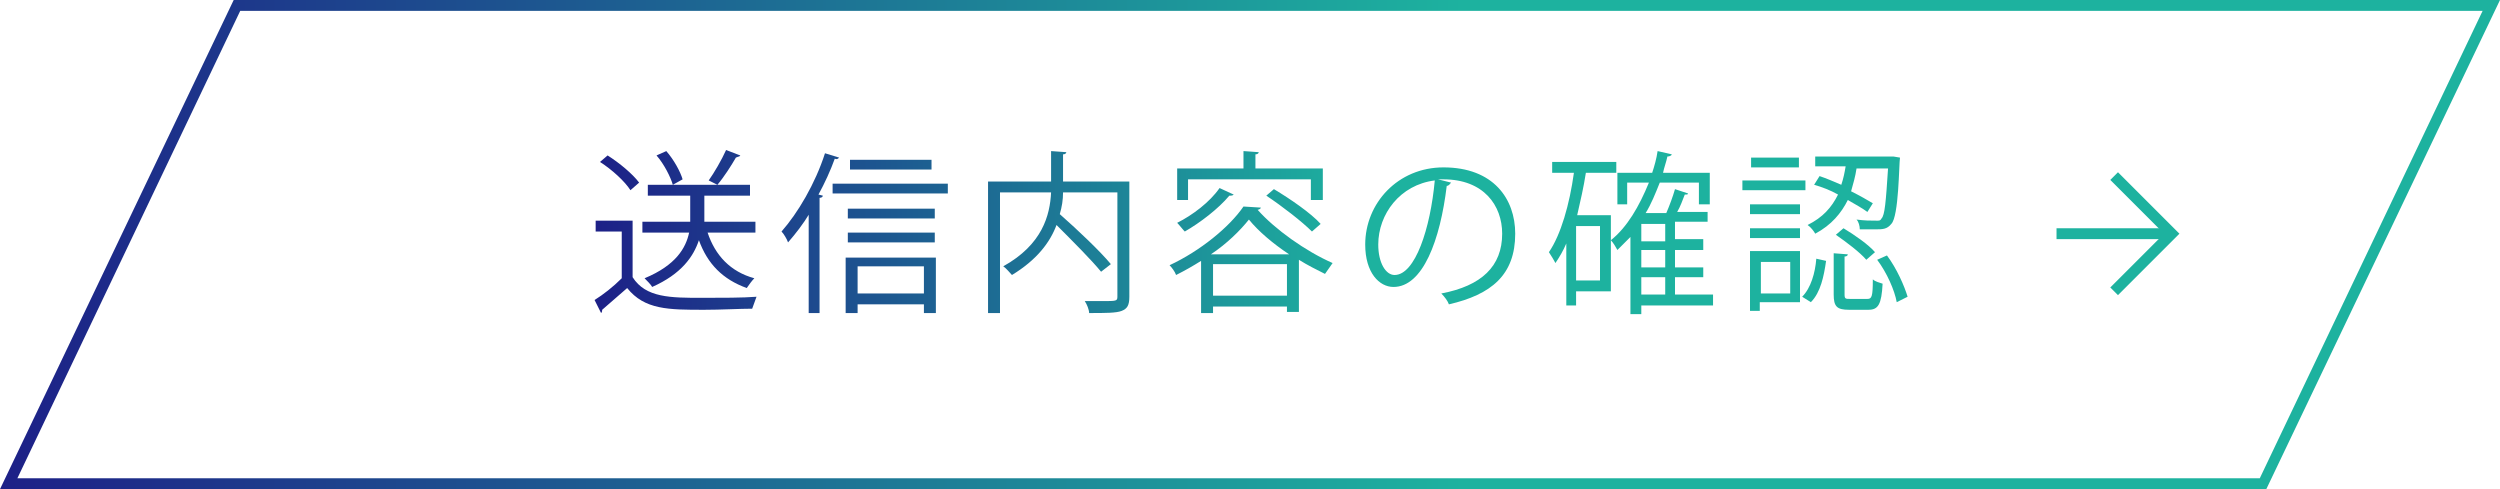
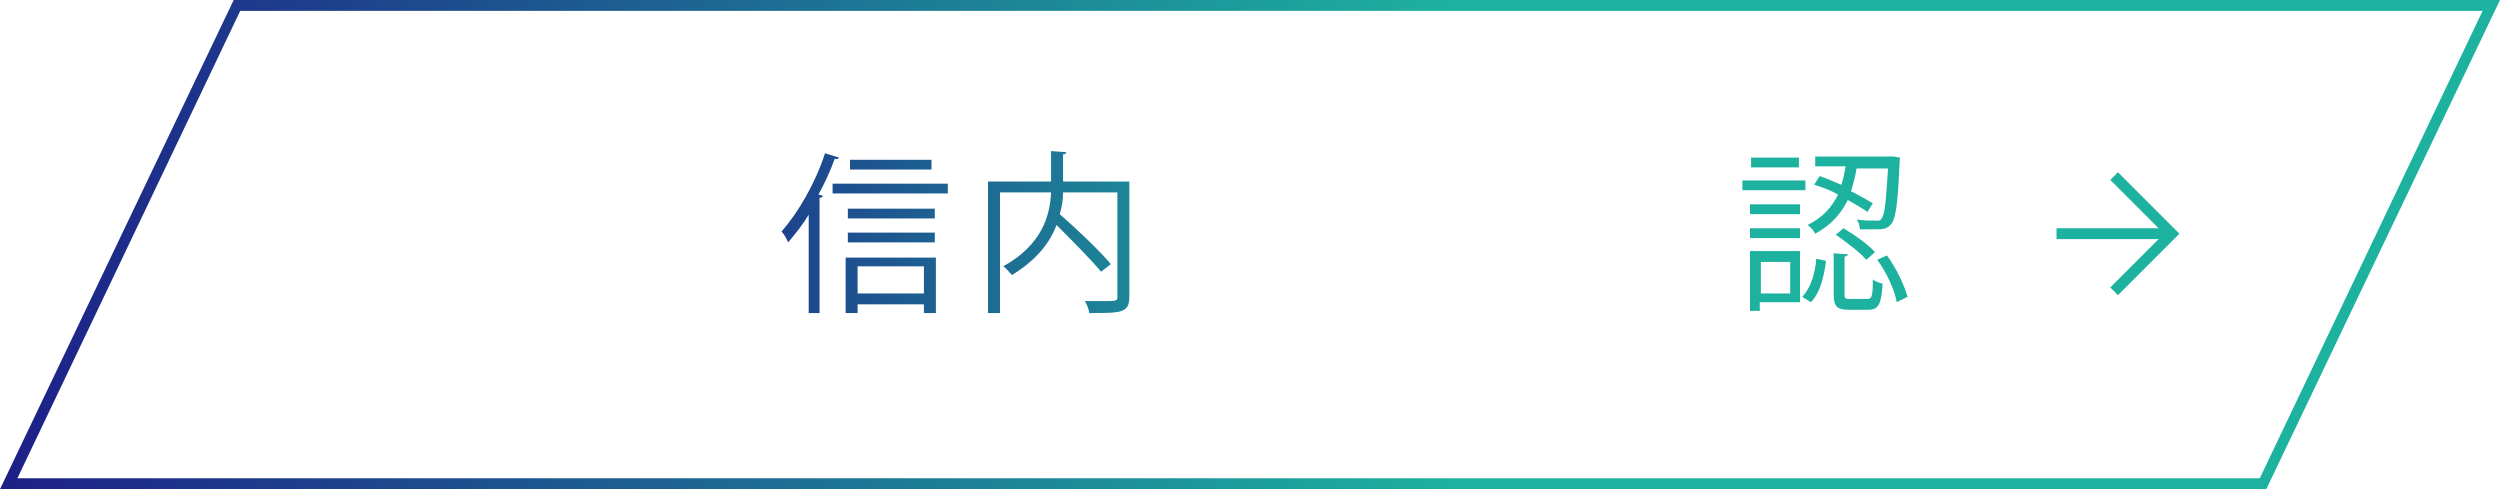
<svg xmlns="http://www.w3.org/2000/svg" version="1.1" x="0px" y="0px" viewBox="0 0 230 45" enable-background="new 0 0 230 45" xml:space="preserve">
  <g id="footer">
</g>
  <g id="contents">
    <g>
      <g>
        <g>
          <linearGradient id="SVGID_1_" gradientUnits="userSpaceOnUse" x1="54.672" y1="21.374" x2="175.447" y2="21.374">
            <stop offset="0" style="stop-color:#1D2087" />
            <stop offset="0.585" style="stop-color:#1DB29F" />
          </linearGradient>
-           <path fill="url(#SVGID_1_)" d="M58.2,20.3v5.2c1.2,1.9,3.5,1.9,6.4,1.9c1.7,0,3.8,0,5-0.1c-0.1,0.3-0.3,0.8-0.4,1.1      c-1.1,0-2.9,0.1-4.4,0.1c-3.3,0-5.5,0-7.1-2c-0.8,0.7-1.6,1.4-2.3,2c0,0.1,0,0.2-0.1,0.3l-0.6-1.2c0.8-0.5,1.7-1.2,2.5-2v-4.3      h-2.4v-1H58.2z M55.9,14.3c1.1,0.7,2.3,1.7,2.9,2.5l-0.8,0.7c-0.5-0.8-1.7-1.9-2.8-2.6L55.9,14.3z M69.4,21.4h-4.3      c0.7,2.1,2.1,3.6,4.3,4.2c-0.2,0.2-0.5,0.6-0.7,0.9c-2.2-0.8-3.6-2.2-4.4-4.4c-0.5,1.5-1.6,3.1-4.3,4.3      c-0.1-0.2-0.5-0.6-0.7-0.8c2.9-1.2,3.8-2.8,4.1-4.2h-4.3v-1h4.4c0-0.2,0-0.4,0-0.6V18h-3.9v-1h6.4l-0.8-0.4      c0.5-0.7,1.2-1.9,1.6-2.8l1.3,0.5c0,0.1-0.2,0.1-0.4,0.2c-0.4,0.7-1.1,1.8-1.7,2.5H69v1h-4.2v1.8c0,0.2,0,0.4,0,0.6h4.7V21.4z       M61.9,17c-0.2-0.7-0.8-1.9-1.5-2.7l0.9-0.4c0.7,0.8,1.3,1.9,1.5,2.6L61.9,17z" />
          <linearGradient id="SVGID_00000000180692081120119660000013753162645970287489_" gradientUnits="userSpaceOnUse" x1="54.672" y1="21.374" x2="175.447" y2="21.374">
            <stop offset="0" style="stop-color:#1D2087" />
            <stop offset="0.585" style="stop-color:#1DB29F" />
          </linearGradient>
          <path fill="url(#SVGID_00000000180692081120119660000013753162645970287489_)" d="M74.5,19.6c-0.6,1-1.3,1.9-2,2.7      c-0.1-0.3-0.4-0.8-0.6-1c1.5-1.7,3.1-4.4,4-7.2l1.3,0.4c-0.1,0.1-0.2,0.2-0.4,0.1c-0.4,1.1-0.9,2.2-1.5,3.3l0.4,0.1      c0,0.1-0.1,0.2-0.3,0.2v10.6h-1V19.6z M76.6,16.9h10.6v0.9H76.6V16.9z M77.8,28.8v-5.1h8.3v5.1H85V28h-6.1v0.8H77.8z M86,19.2      v0.9h-8v-0.9H86z M78,22.3v-0.9h8v0.9H78z M85.7,14.7v0.9h-7.5v-0.9H85.7z M85,24.5h-6.1v2.5H85V24.5z" />
          <linearGradient id="SVGID_00000048474563035663264230000015811473303786076861_" gradientUnits="userSpaceOnUse" x1="54.672" y1="21.374" x2="175.447" y2="21.374">
            <stop offset="0" style="stop-color:#1D2087" />
            <stop offset="0.585" style="stop-color:#1DB29F" />
          </linearGradient>
          <path fill="url(#SVGID_00000048474563035663264230000015811473303786076861_)" d="M103.9,16.7v10.6c0,0.8-0.2,1.1-0.7,1.3      c-0.5,0.2-1.5,0.2-3,0.2c0-0.3-0.2-0.8-0.4-1.1c0.6,0,1.2,0,1.6,0c1.3,0,1.4,0,1.4-0.4v-9.6h-5c0,0.7-0.1,1.3-0.3,2      c1.7,1.5,3.7,3.4,4.7,4.6l-0.9,0.7c-0.9-1.1-2.6-2.8-4.1-4.3c-0.6,1.6-1.8,3.2-4.1,4.6c-0.2-0.2-0.5-0.6-0.8-0.8      c3.6-2,4.3-4.7,4.4-6.8H92v11.1h-1.1V16.7h5.8v-2.8l1.4,0.1c0,0.1-0.1,0.2-0.3,0.2v2.5H103.9z" />
          <linearGradient id="SVGID_00000134211224121742283620000014203971385113559680_" gradientUnits="userSpaceOnUse" x1="54.672" y1="21.374" x2="175.447" y2="21.374">
            <stop offset="0" style="stop-color:#1D2087" />
            <stop offset="0.585" style="stop-color:#1DB29F" />
          </linearGradient>
-           <path fill="url(#SVGID_00000134211224121742283620000014203971385113559680_)" d="M110.5,24c-0.8,0.5-1.5,0.9-2.3,1.3      c-0.1-0.3-0.4-0.7-0.6-0.9c2.8-1.3,5.5-3.5,6.8-5.4l1.6,0.1c0,0.1-0.2,0.2-0.3,0.2c1.6,1.8,4.4,3.8,6.9,4.9      c-0.2,0.3-0.5,0.7-0.7,1c-0.8-0.4-1.6-0.8-2.4-1.3v4.8h-1.1v-0.5h-6.8v0.6h-1.1V24z M109.3,16.5v1.9h-1v-2.9h6.1v-1.6l1.4,0.1      c0,0.1-0.1,0.2-0.3,0.2v1.3h6.2v2.9h-1.1v-1.9H109.3z M113.5,17.9c-0.1,0.1-0.2,0.1-0.4,0.1c-1,1.2-2.7,2.5-4.1,3.3      c-0.2-0.2-0.5-0.6-0.7-0.8c1.4-0.7,3-1.9,3.9-3.2L113.5,17.9z M118.6,23.4c-1.5-1-2.8-2.1-3.7-3.2c-0.8,1-2,2.2-3.5,3.2H118.6z       M111.6,27.2h6.8v-2.9h-6.8V27.2z M120.7,21.3c-0.9-0.9-2.7-2.3-4.2-3.3l0.7-0.6c1.5,0.9,3.4,2.2,4.3,3.2L120.7,21.3z" />
          <linearGradient id="SVGID_00000165194736916757660870000015775491567526434485_" gradientUnits="userSpaceOnUse" x1="54.672" y1="21.374" x2="175.447" y2="21.374">
            <stop offset="0" style="stop-color:#1D2087" />
            <stop offset="0.585" style="stop-color:#1DB29F" />
          </linearGradient>
-           <path fill="url(#SVGID_00000165194736916757660870000015775491567526434485_)" d="M133.5,16.8c-0.1,0.1-0.2,0.3-0.4,0.3      c-0.6,5-2.2,9.3-4.9,9.3c-1.3,0-2.6-1.3-2.6-3.9c0-3.8,3-7.1,7.2-7.1c4.6,0,6.6,2.9,6.6,6.1c0,3.8-2.2,5.6-6.1,6.5      c-0.1-0.3-0.4-0.7-0.7-1c3.7-0.7,5.6-2.5,5.6-5.5c0-2.6-1.7-5-5.4-5c-0.2,0-0.3,0-0.5,0L133.5,16.8z M132,16.6      c-3.2,0.4-5.2,3.1-5.2,5.9c0,1.7,0.7,2.8,1.5,2.8C130.2,25.3,131.6,21,132,16.6z" />
          <linearGradient id="SVGID_00000075159727550011297370000012149668417425797290_" gradientUnits="userSpaceOnUse" x1="54.672" y1="21.374" x2="175.447" y2="21.374">
            <stop offset="0" style="stop-color:#1D2087" />
            <stop offset="0.585" style="stop-color:#1DB29F" />
          </linearGradient>
-           <path fill="url(#SVGID_00000075159727550011297370000012149668417425797290_)" d="M148.7,15.9h-2.8c-0.2,1.3-0.5,2.6-0.8,3.9      h3.1v7H145v1.3h-0.9v-5.7c-0.3,0.7-0.6,1.2-1,1.8c-0.1-0.2-0.4-0.7-0.6-1c1.1-1.6,1.9-4.4,2.3-7.3h-2v-1h5.9V15.9z M147.2,25.8      v-5H145v5H147.2z M157.6,27.2v0.9H151v0.8h-1v-7.1c-0.4,0.4-0.8,0.8-1.2,1.2c-0.1-0.2-0.4-0.7-0.6-0.9c1.5-1.2,2.6-3.1,3.5-5.3      h-2v2h-0.9v-2.9h3.2c0.2-0.6,0.4-1.3,0.5-2l1.3,0.3c0,0.1-0.2,0.2-0.4,0.2c-0.1,0.5-0.3,1-0.4,1.5h4.3v2.9h-1v-2h-3.6      c-0.4,1-0.8,2-1.3,2.8h1.9c0.3-0.7,0.6-1.5,0.8-2.2l1.2,0.4c0,0.1-0.1,0.1-0.3,0.1c-0.2,0.5-0.4,1.1-0.7,1.6h2.8v0.9h-3v1.6h2.6      V23h-2.6v1.6h2.6v0.9h-2.6v1.6H157.6z M153.2,22.2v-1.6H151v1.6H153.2z M153.2,24.7V23H151v1.6H153.2z M151,25.5v1.6h2.2v-1.6      H151z" />
          <linearGradient id="SVGID_00000044895354390739255150000005849350173844250776_" gradientUnits="userSpaceOnUse" x1="54.672" y1="21.374" x2="175.447" y2="21.374">
            <stop offset="0" style="stop-color:#1D2087" />
            <stop offset="0.585" style="stop-color:#1DB29F" />
          </linearGradient>
          <path fill="url(#SVGID_00000044895354390739255150000005849350173844250776_)" d="M166.1,16.6v0.9h-5.8v-0.9H166.1z M165.6,23.1      v4.7h-3.7v0.8H161v-5.5H165.6z M165.6,18.8v0.9H161v-0.9H165.6z M161,21.8V21h4.6v0.9H161z M165.5,14.5v0.9h-4.4v-0.9H165.5z       M164.7,24.1h-2.7v2.9h2.7V24.1z M168,24c-0.2,1.4-0.5,2.9-1.4,3.8l-0.8-0.5c0.8-0.8,1.2-2.2,1.3-3.5L168,24z M170.8,15.5      c-0.1,0.7-0.3,1.4-0.5,2.1c0.8,0.4,1.5,0.8,2,1.1l-0.5,0.8c-0.4-0.3-1.1-0.7-1.8-1.1c-0.6,1.2-1.5,2.3-3,3.1      c-0.1-0.2-0.4-0.6-0.7-0.8c1.4-0.7,2.2-1.6,2.8-2.8c-0.7-0.4-1.5-0.7-2.2-0.9l0.5-0.8c0.6,0.2,1.3,0.5,2,0.8      c0.2-0.6,0.3-1.1,0.4-1.7H167v-0.9h6.7l0.5,0l0.6,0.1c-0.1,0.6-0.1,5.4-0.8,6.1c-0.4,0.5-0.8,0.5-1.5,0.5c-0.4,0-0.9,0-1.4,0      c0-0.3-0.1-0.7-0.3-0.9c0.8,0.1,1.2,0.1,1.9,0.1c0.2,0,0.3,0,0.4-0.2c0.3-0.3,0.4-1.5,0.6-4.6H170.8z M169.7,27.1      c0,0.4,0.1,0.4,0.5,0.4h1.6c0.4,0,0.5-0.2,0.5-1.8c0.2,0.2,0.6,0.3,0.9,0.4c-0.1,1.9-0.4,2.4-1.3,2.4h-1.8      c-1.1,0-1.4-0.3-1.4-1.4v-3.8l1.3,0.1c0,0.1-0.1,0.2-0.3,0.2V27.1z M171.7,23.9c-0.6-0.7-1.8-1.6-2.8-2.3l0.7-0.6      c1,0.6,2.3,1.5,2.9,2.2L171.7,23.9z M174.5,27.8c-0.2-1.1-0.9-2.7-1.8-3.9l0.9-0.4c0.9,1.2,1.6,2.8,1.9,3.8L174.5,27.8z" />
        </g>
      </g>
      <g>
        <linearGradient id="SVGID_00000073685751297823171260000010670412985217177522_" gradientUnits="userSpaceOnUse" x1="0" y1="22.5" x2="230" y2="22.5">
          <stop offset="0" style="stop-color:#1D2087" />
          <stop offset="0.585" style="stop-color:#1DB29F" />
        </linearGradient>
        <path fill="url(#SVGID_00000073685751297823171260000010670412985217177522_)" d="M228.4,1l-20.5,43H1.6L22.1,1H228.4 M230,0     H21.5L0,45h208.5L230,0L230,0z" />
      </g>
      <g>
        <polyline fill="none" stroke="#1DB29F" stroke-miterlimit="10" points="194.5,16.2 199.8,21.5 194.5,26.8    " />
        <line fill="none" stroke="#1DB29F" stroke-miterlimit="10" x1="189.2" y1="21.5" x2="199.8" y2="21.5" />
      </g>
    </g>
  </g>
  <g id="title">
</g>
  <g id="header">
</g>
</svg>